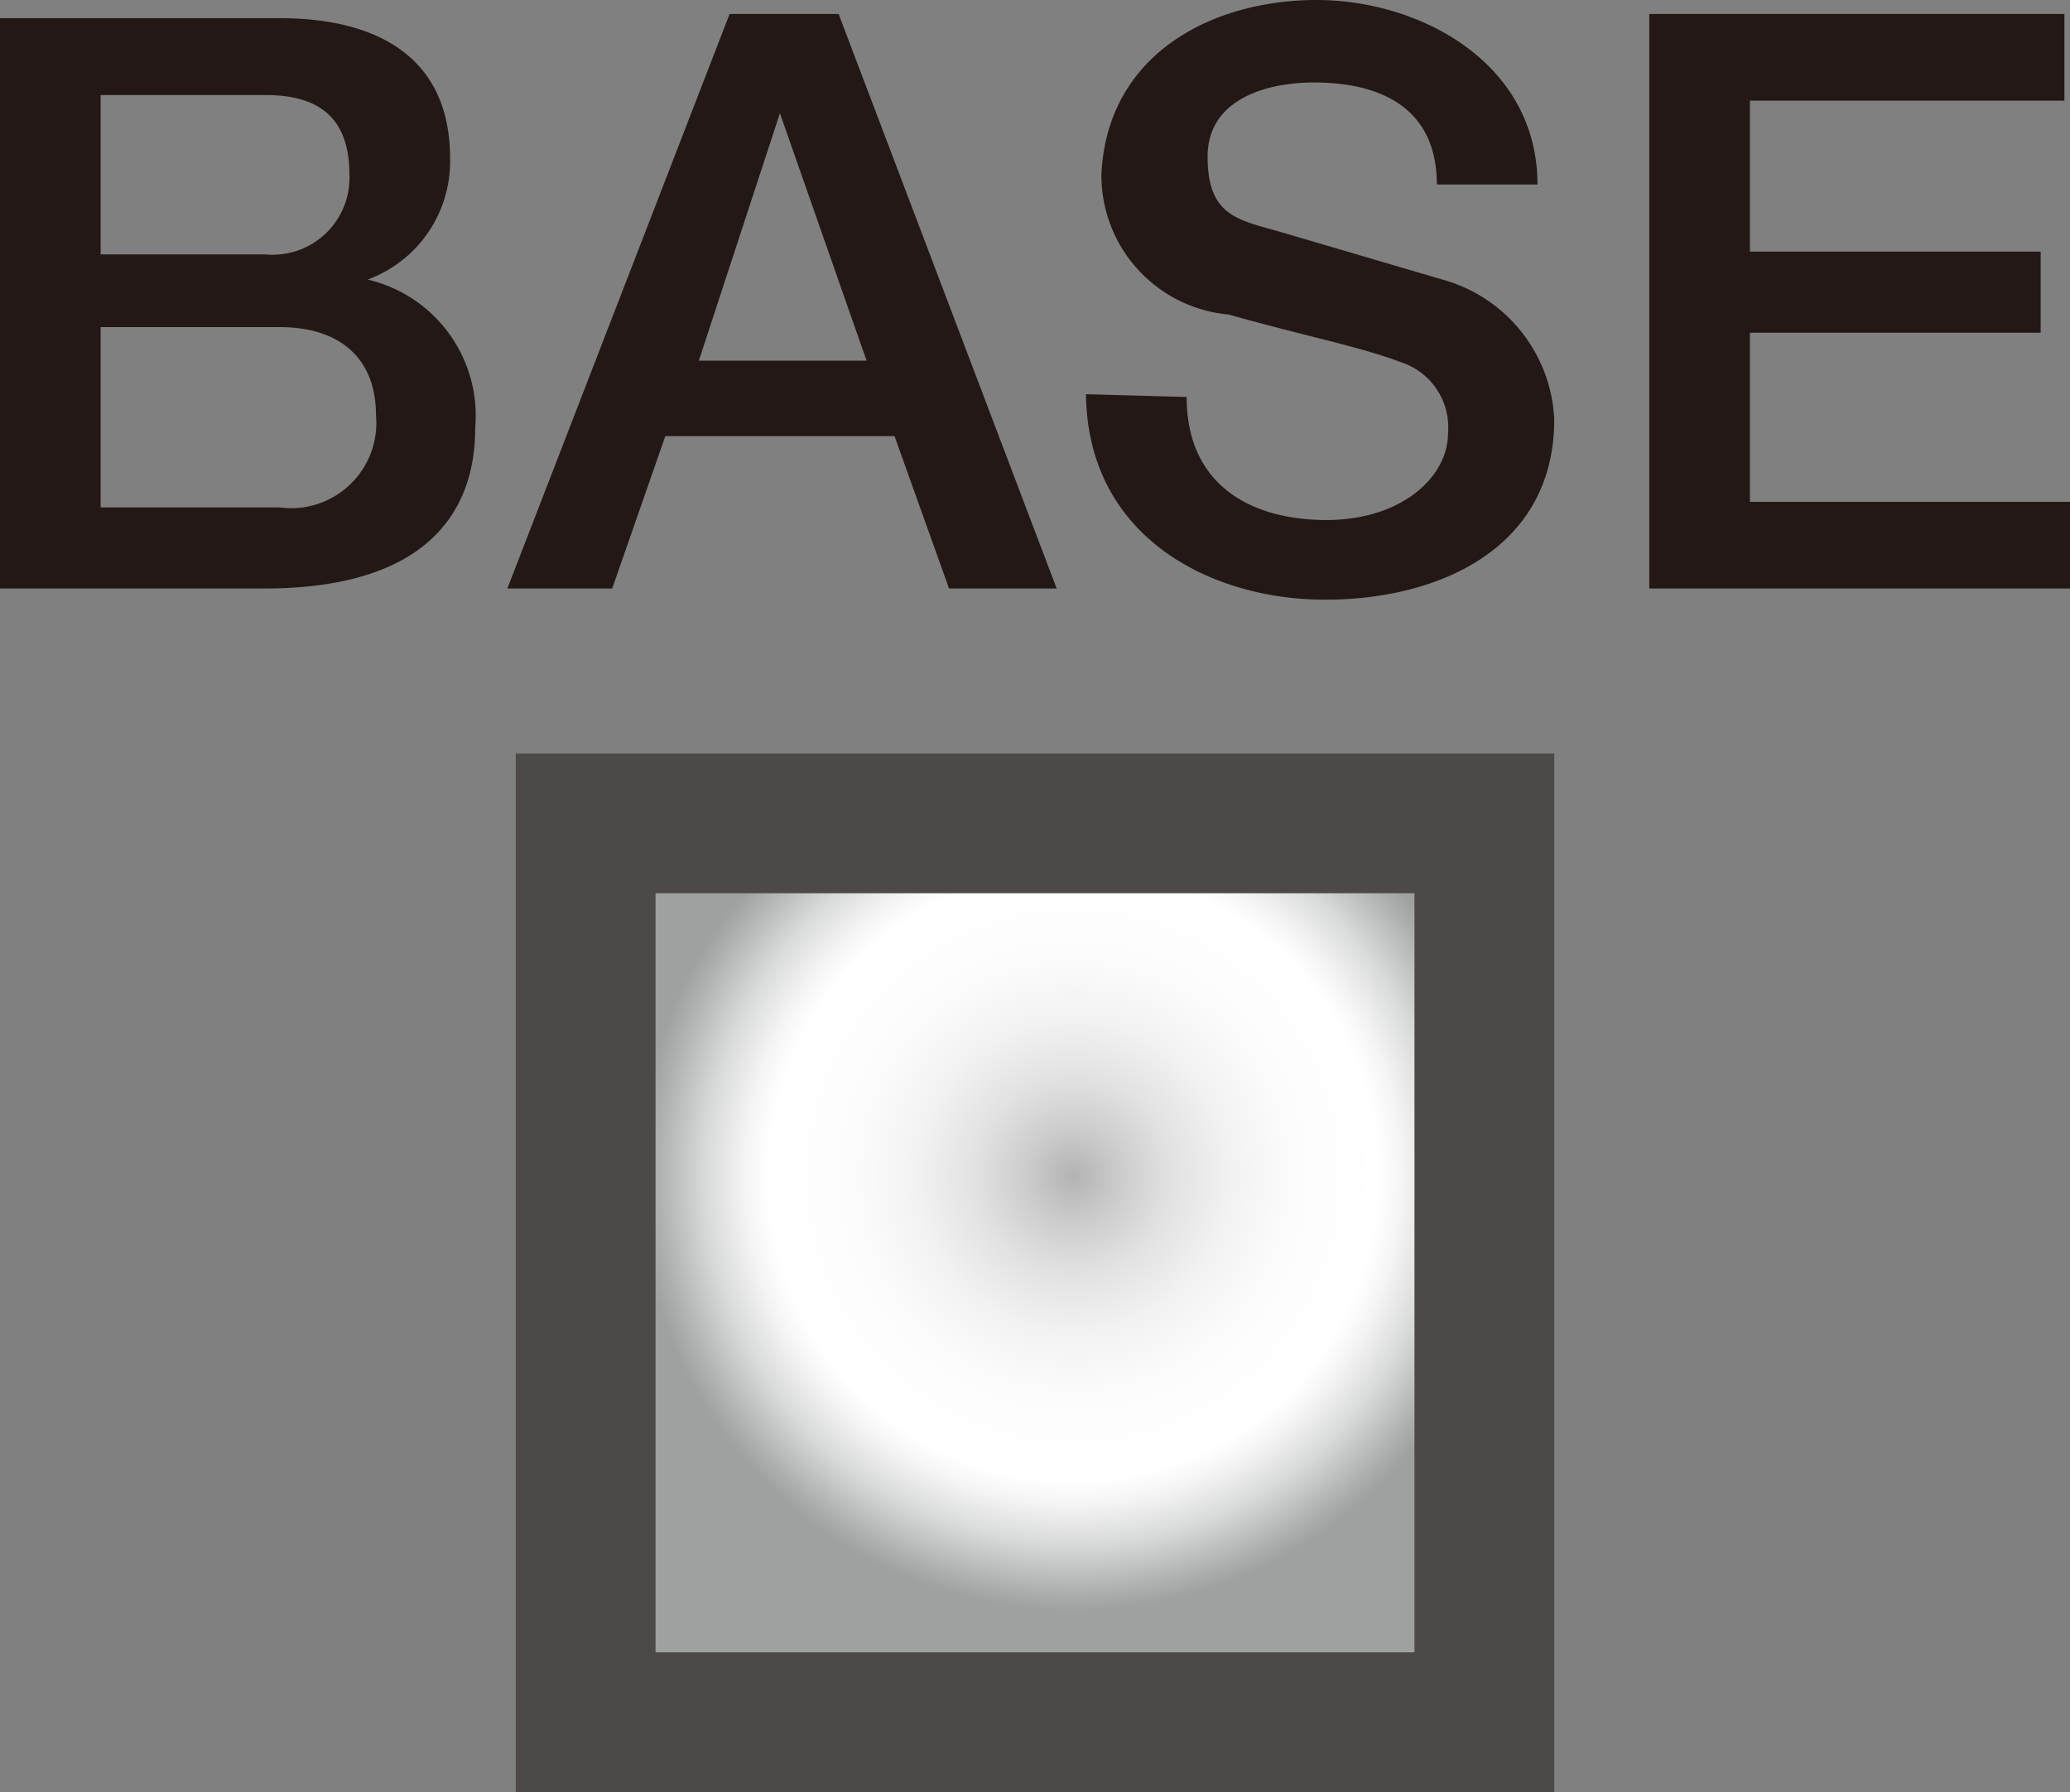
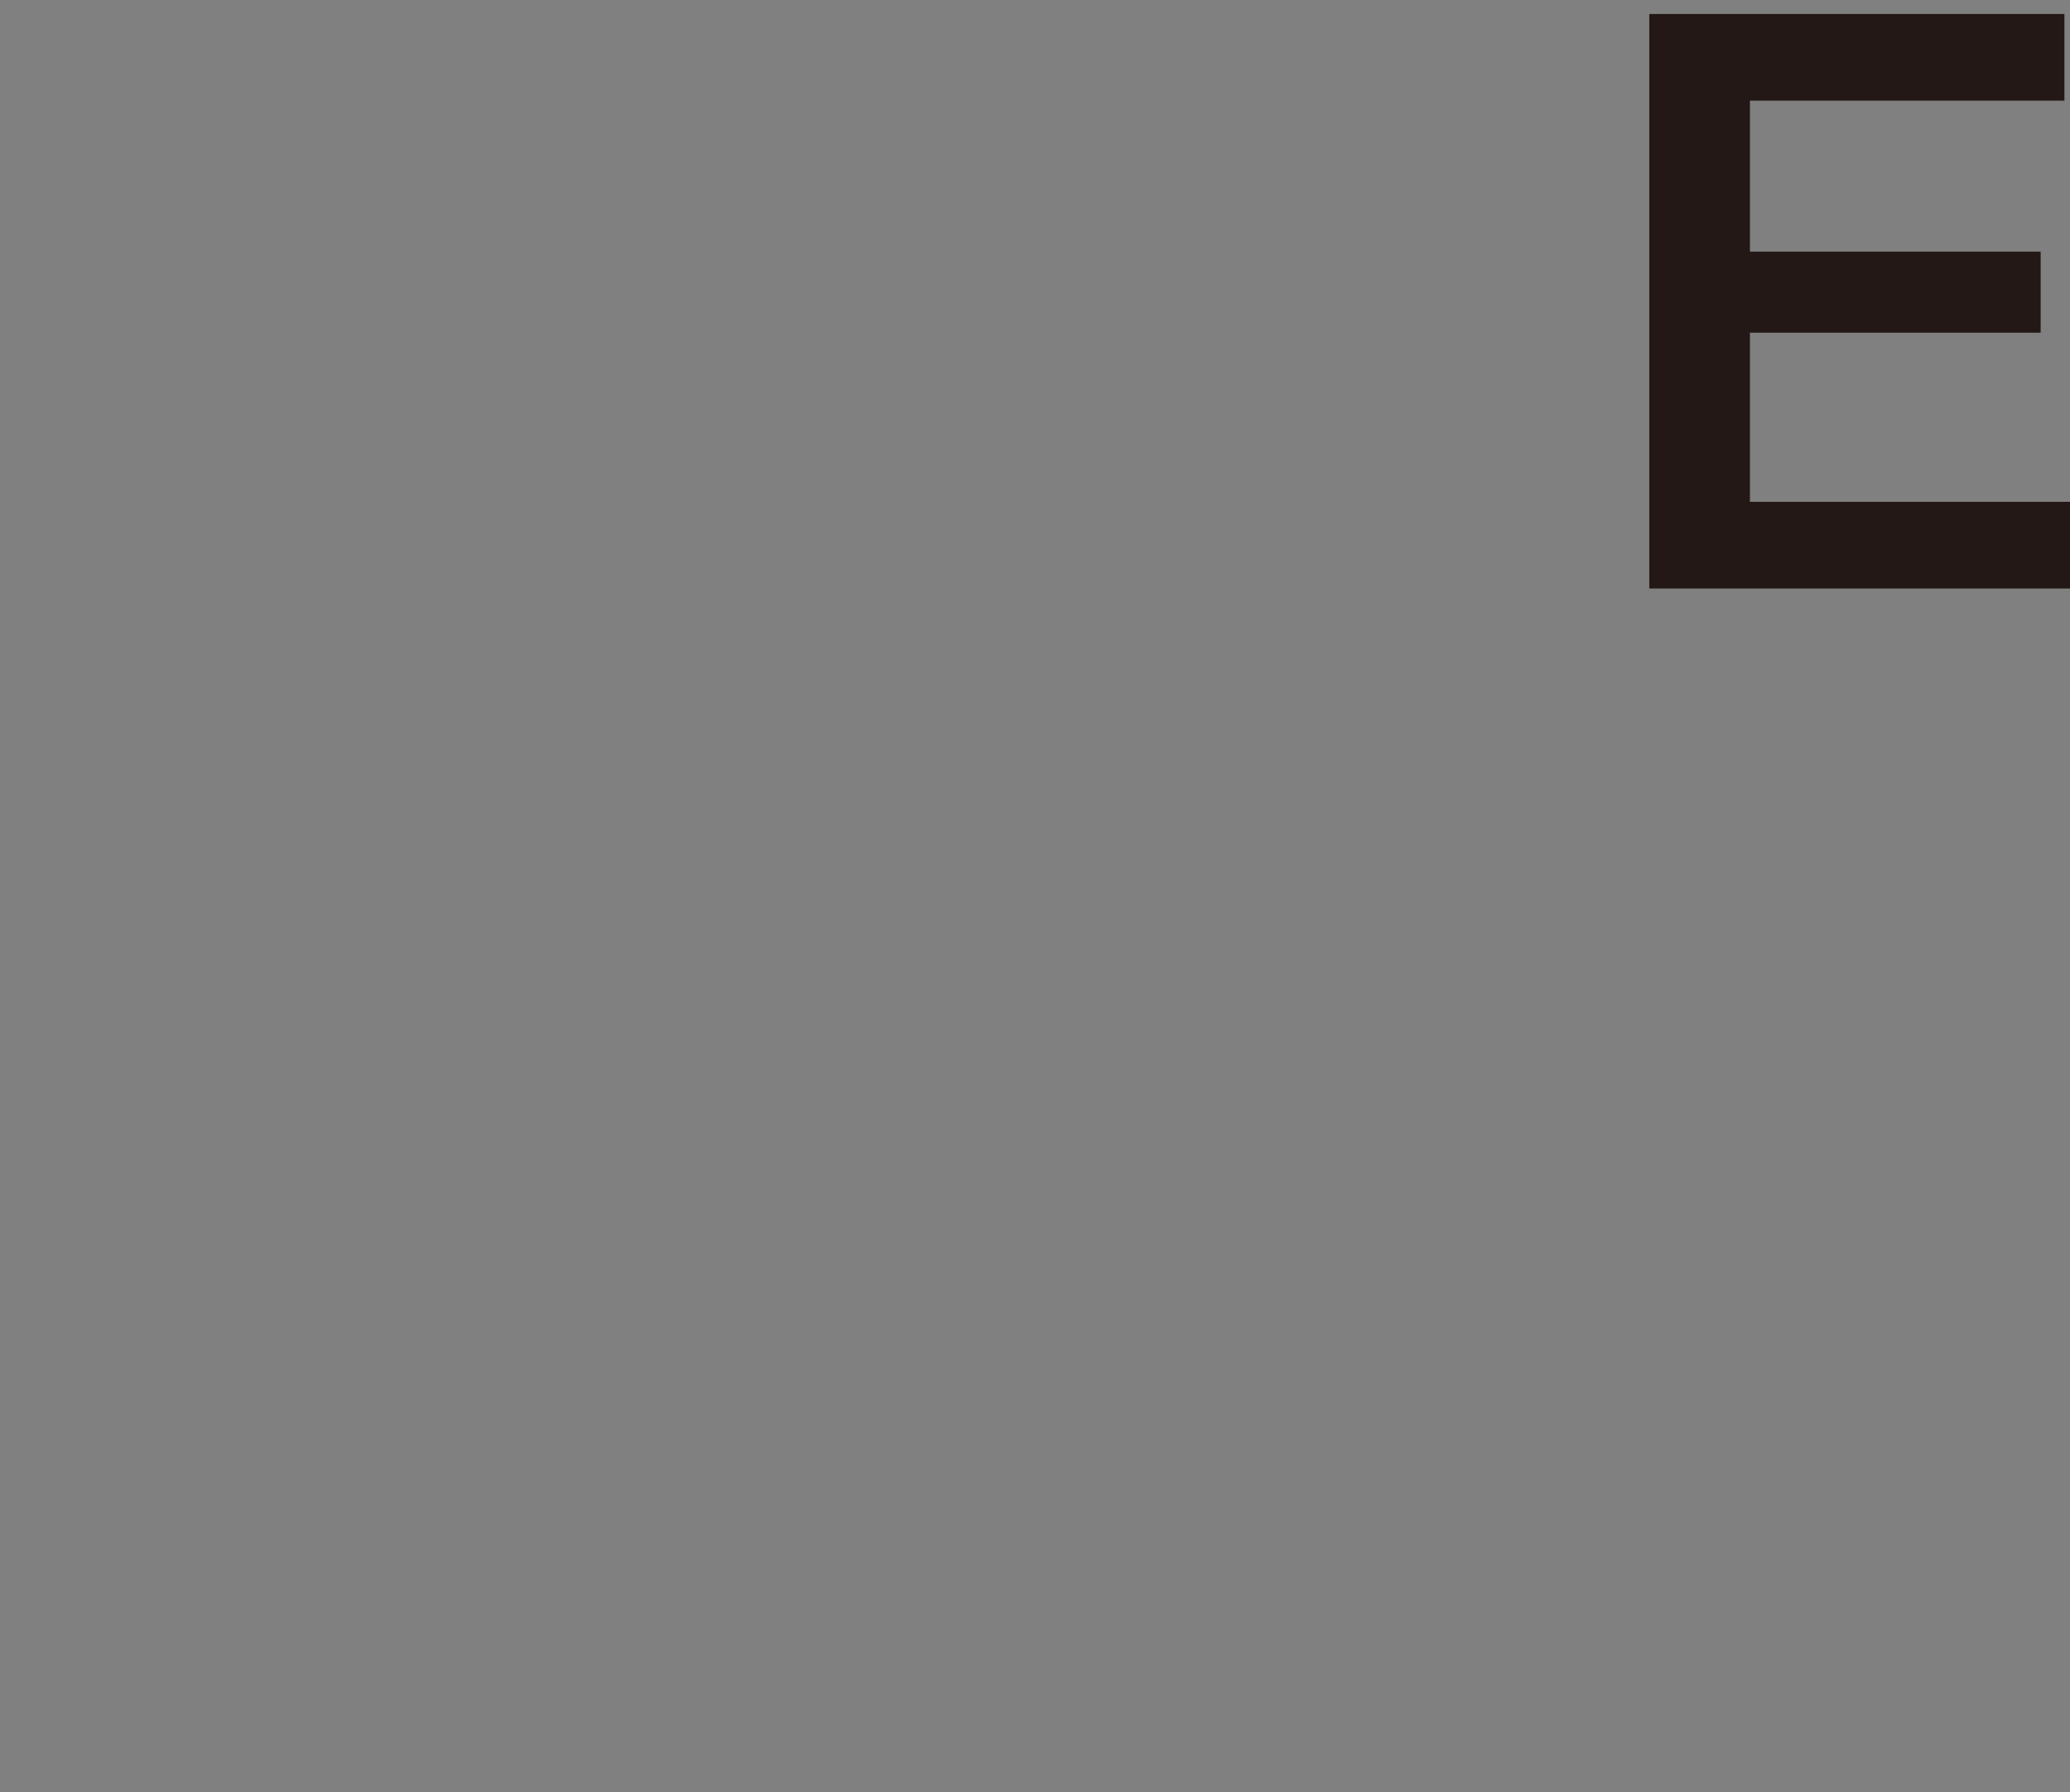
<svg xmlns="http://www.w3.org/2000/svg" id="レイヤー_1" data-name="レイヤー 1" width="14.81" height="12.82" viewBox="0 0 14.81 12.82">
  <rect x="0" y="0" width="14.81" height="12.82" fill="#808080" stroke="none" />
  <defs>
    <style>.cls-1,.cls-5{fill:none;}.cls-2{fill:#231815;}.cls-3{clip-path:url(#clip-path);}.cls-4{fill:url(#名称未設定グラデーション_2);}.cls-5{stroke:#4c4948;}</style>
    <clipPath id="clip-path">
-       <rect class="cls-1" x="4.19" y="5.89" width="6.43" height="6.43" />
-     </clipPath>
+       </clipPath>
    <radialGradient id="名称未設定グラデーション_2" cx="-60.76" cy="145.58" r="1" gradientTransform="translate(202.72 -458.9) scale(3.21)" gradientUnits="userSpaceOnUse">
      <stop offset="0" stop-color="#b3b3b4" />
      <stop offset="0.1" stop-color="#cbcbcc" />
      <stop offset="0.22" stop-color="#e2e2e2" />
      <stop offset="0.35" stop-color="#f2f2f2" />
      <stop offset="0.49" stop-color="#fcfcfc" />
      <stop offset="0.68" stop-color="#fff" />
      <stop offset="0.73" stop-color="#f5f5f5" />
      <stop offset="0.82" stop-color="#d9dada" />
      <stop offset="0.93" stop-color="#adaeae" />
      <stop offset="0.97" stop-color="#9fa0a0" />
      <stop offset="1" stop-color="#9fa0a0" />
    </radialGradient>
  </defs>
  <title>LEC2-640_PANEL_BASE</title>
-   <path class="cls-2" d="M.72,2.34H2c.44,0,.69.23.69.63A.61.61,0,0,1,2,3.63H.72ZM0,4.21H1.89C3,4.21,3.4,3.71,3.4,3.06A1,1,0,0,0,2.63,2V2a.9.9,0,0,0,.59-.87c0-.69-.48-1-1.22-1H0ZM.72.68H1.9c.38,0,.6.16.6.57a.55.55,0,0,1-.6.57H.72Z" />
-   <path class="cls-2" d="M5.58.81h0l.62,1.77H5ZM3.63,4.21h.75l.38-1.09H6.4l.39,1.09h.77L6,.1H5.22Z" />
-   <path class="cls-2" d="M8.49,2.84c0,.63.46.88,1,.88s.87-.31.87-.62a.49.49,0,0,0-.34-.51c-.29-.11-.66-.18-1.23-.34a1,1,0,0,1-.91-1C7.92.38,8.68,0,9.42,0S11,.45,11,1.32h-.72c0-.54-.39-.73-.88-.73-.34,0-.76.12-.76.53s.2.45.49.53L10.32,2A1.09,1.09,0,0,1,11.12,3c0,.92-.82,1.29-1.64,1.29s-1.7-.45-1.71-1.47Z" />
  <polygon class="cls-2" points="11.8 0.1 14.77 0.1 14.77 0.72 12.52 0.72 12.52 1.8 14.6 1.8 14.6 2.38 12.52 2.38 12.52 3.59 14.81 3.59 14.81 4.21 11.8 4.21 11.8 0.1" />
  <g class="cls-3">
    <rect class="cls-4" x="4.19" y="5.89" width="6.43" height="6.43" />
  </g>
-   <rect class="cls-5" x="4.19" y="5.89" width="6.43" height="6.43" />
</svg>